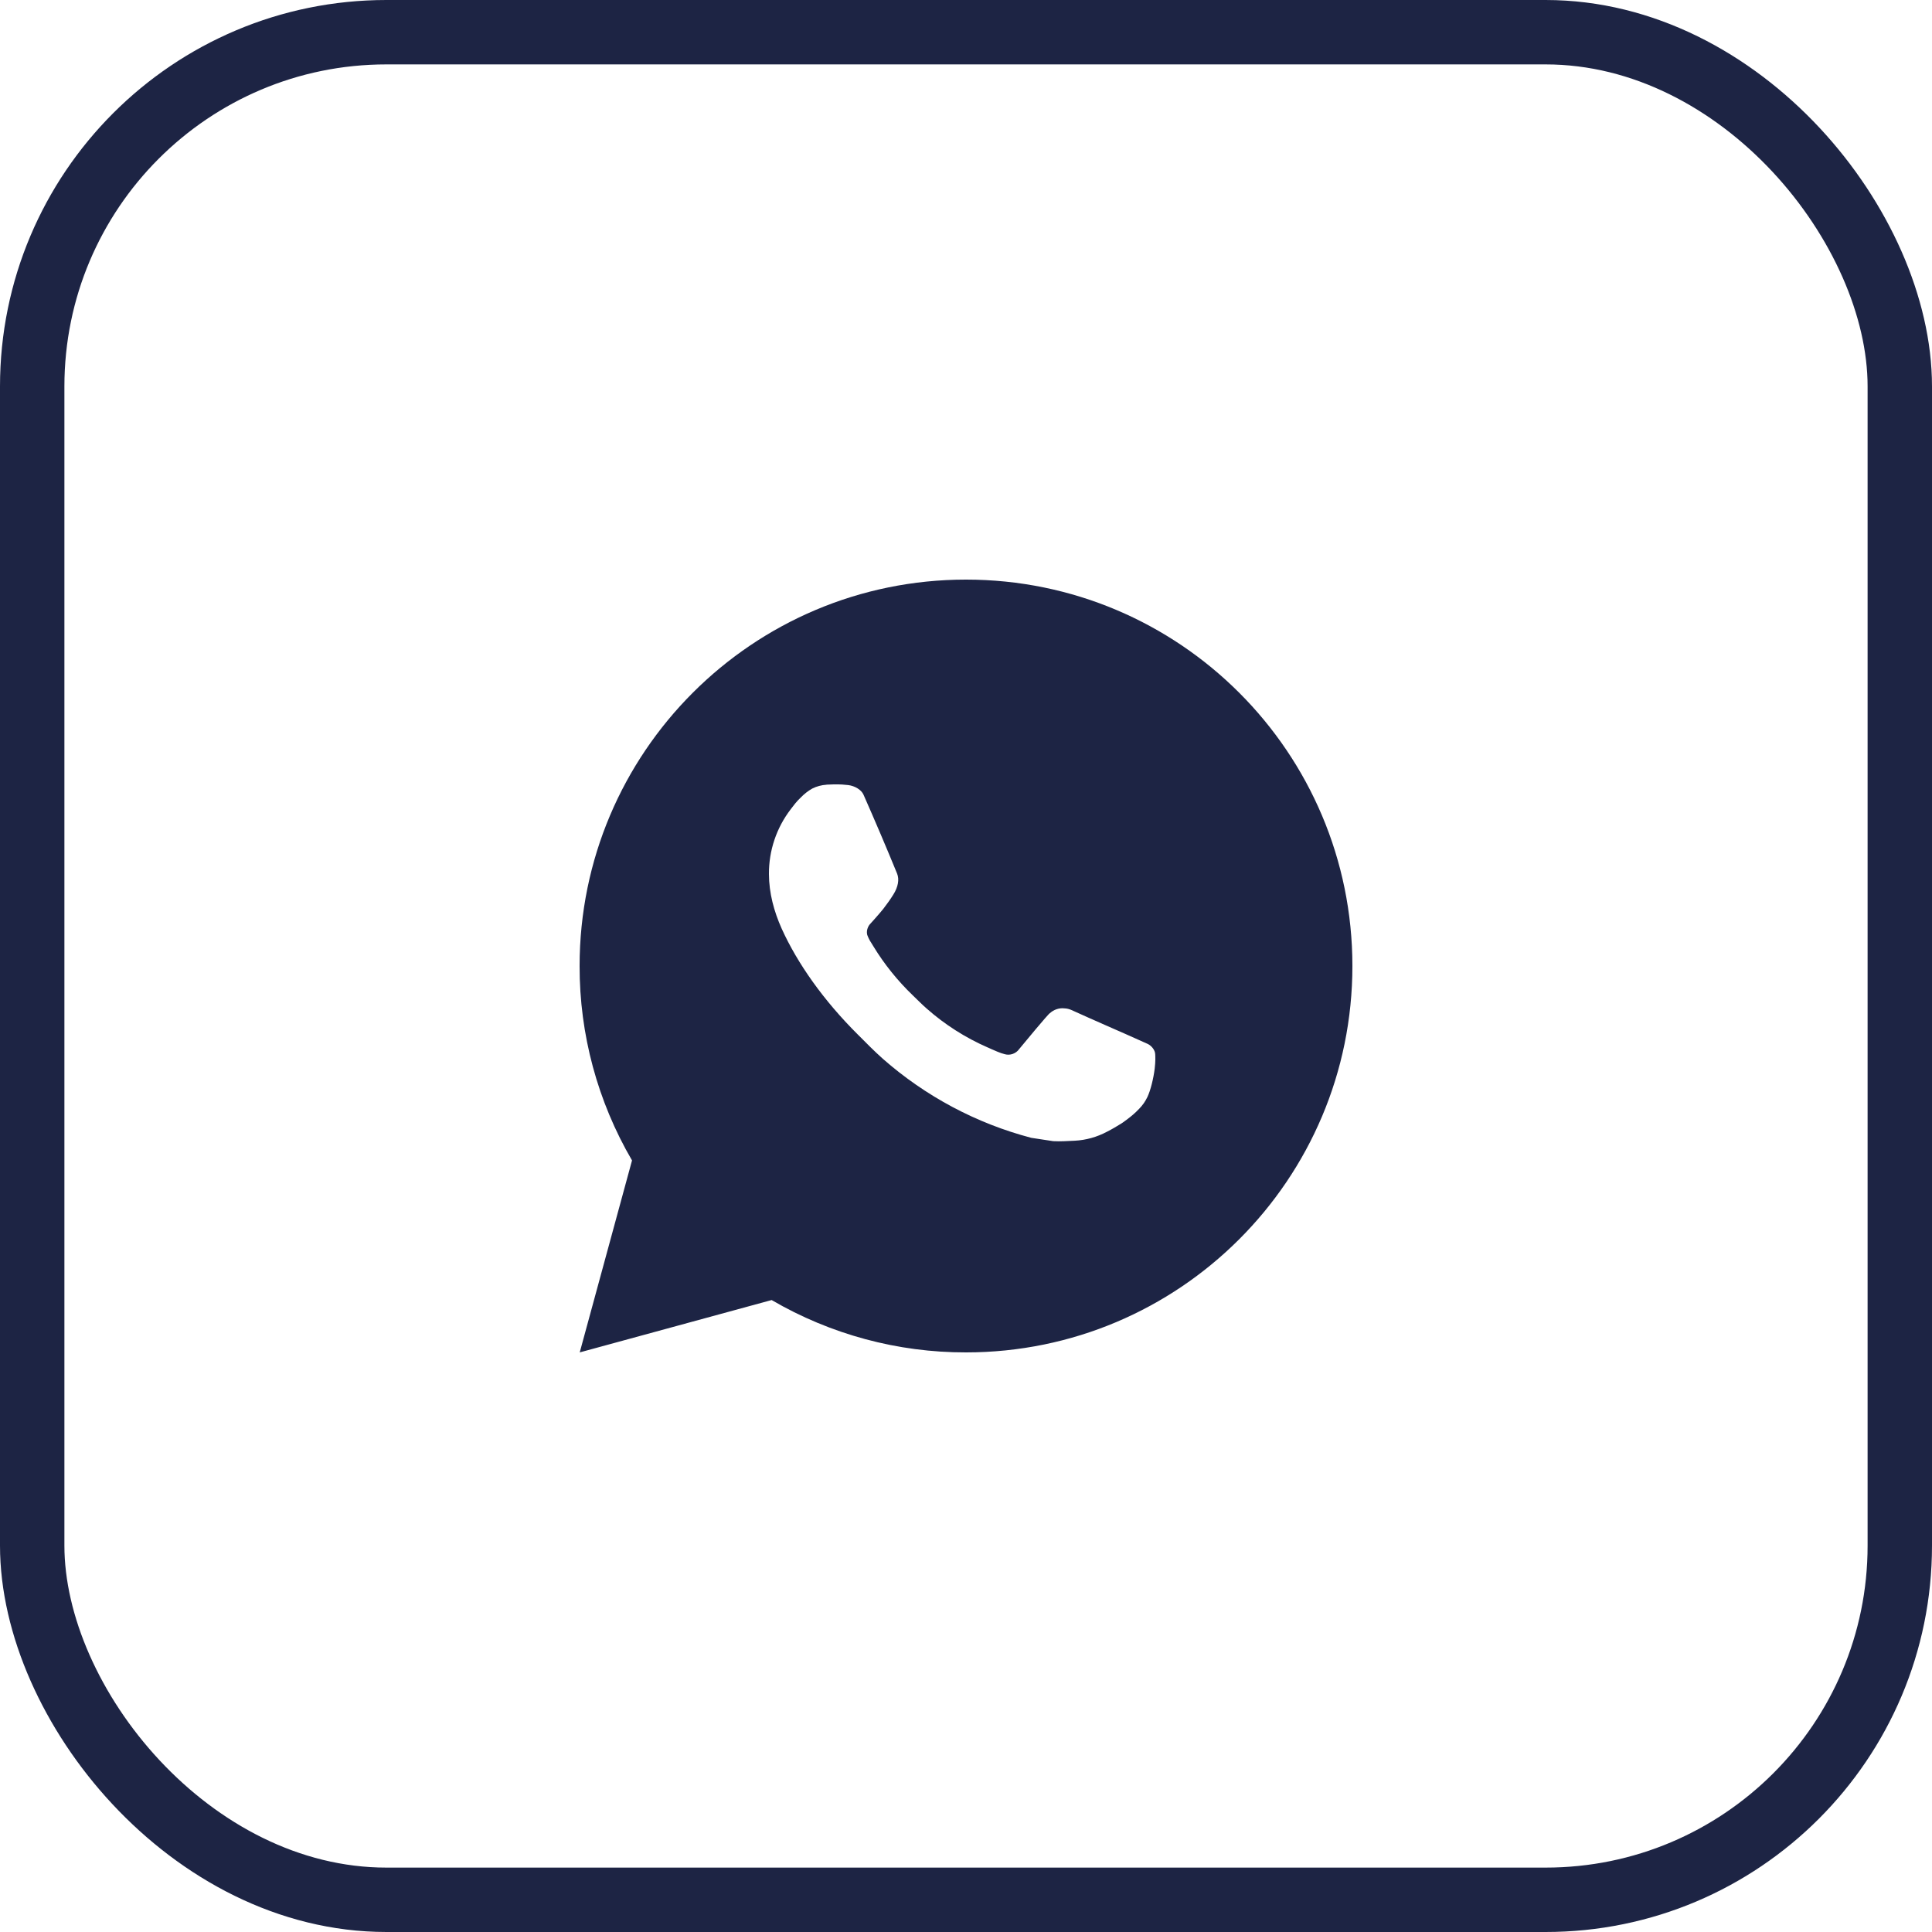
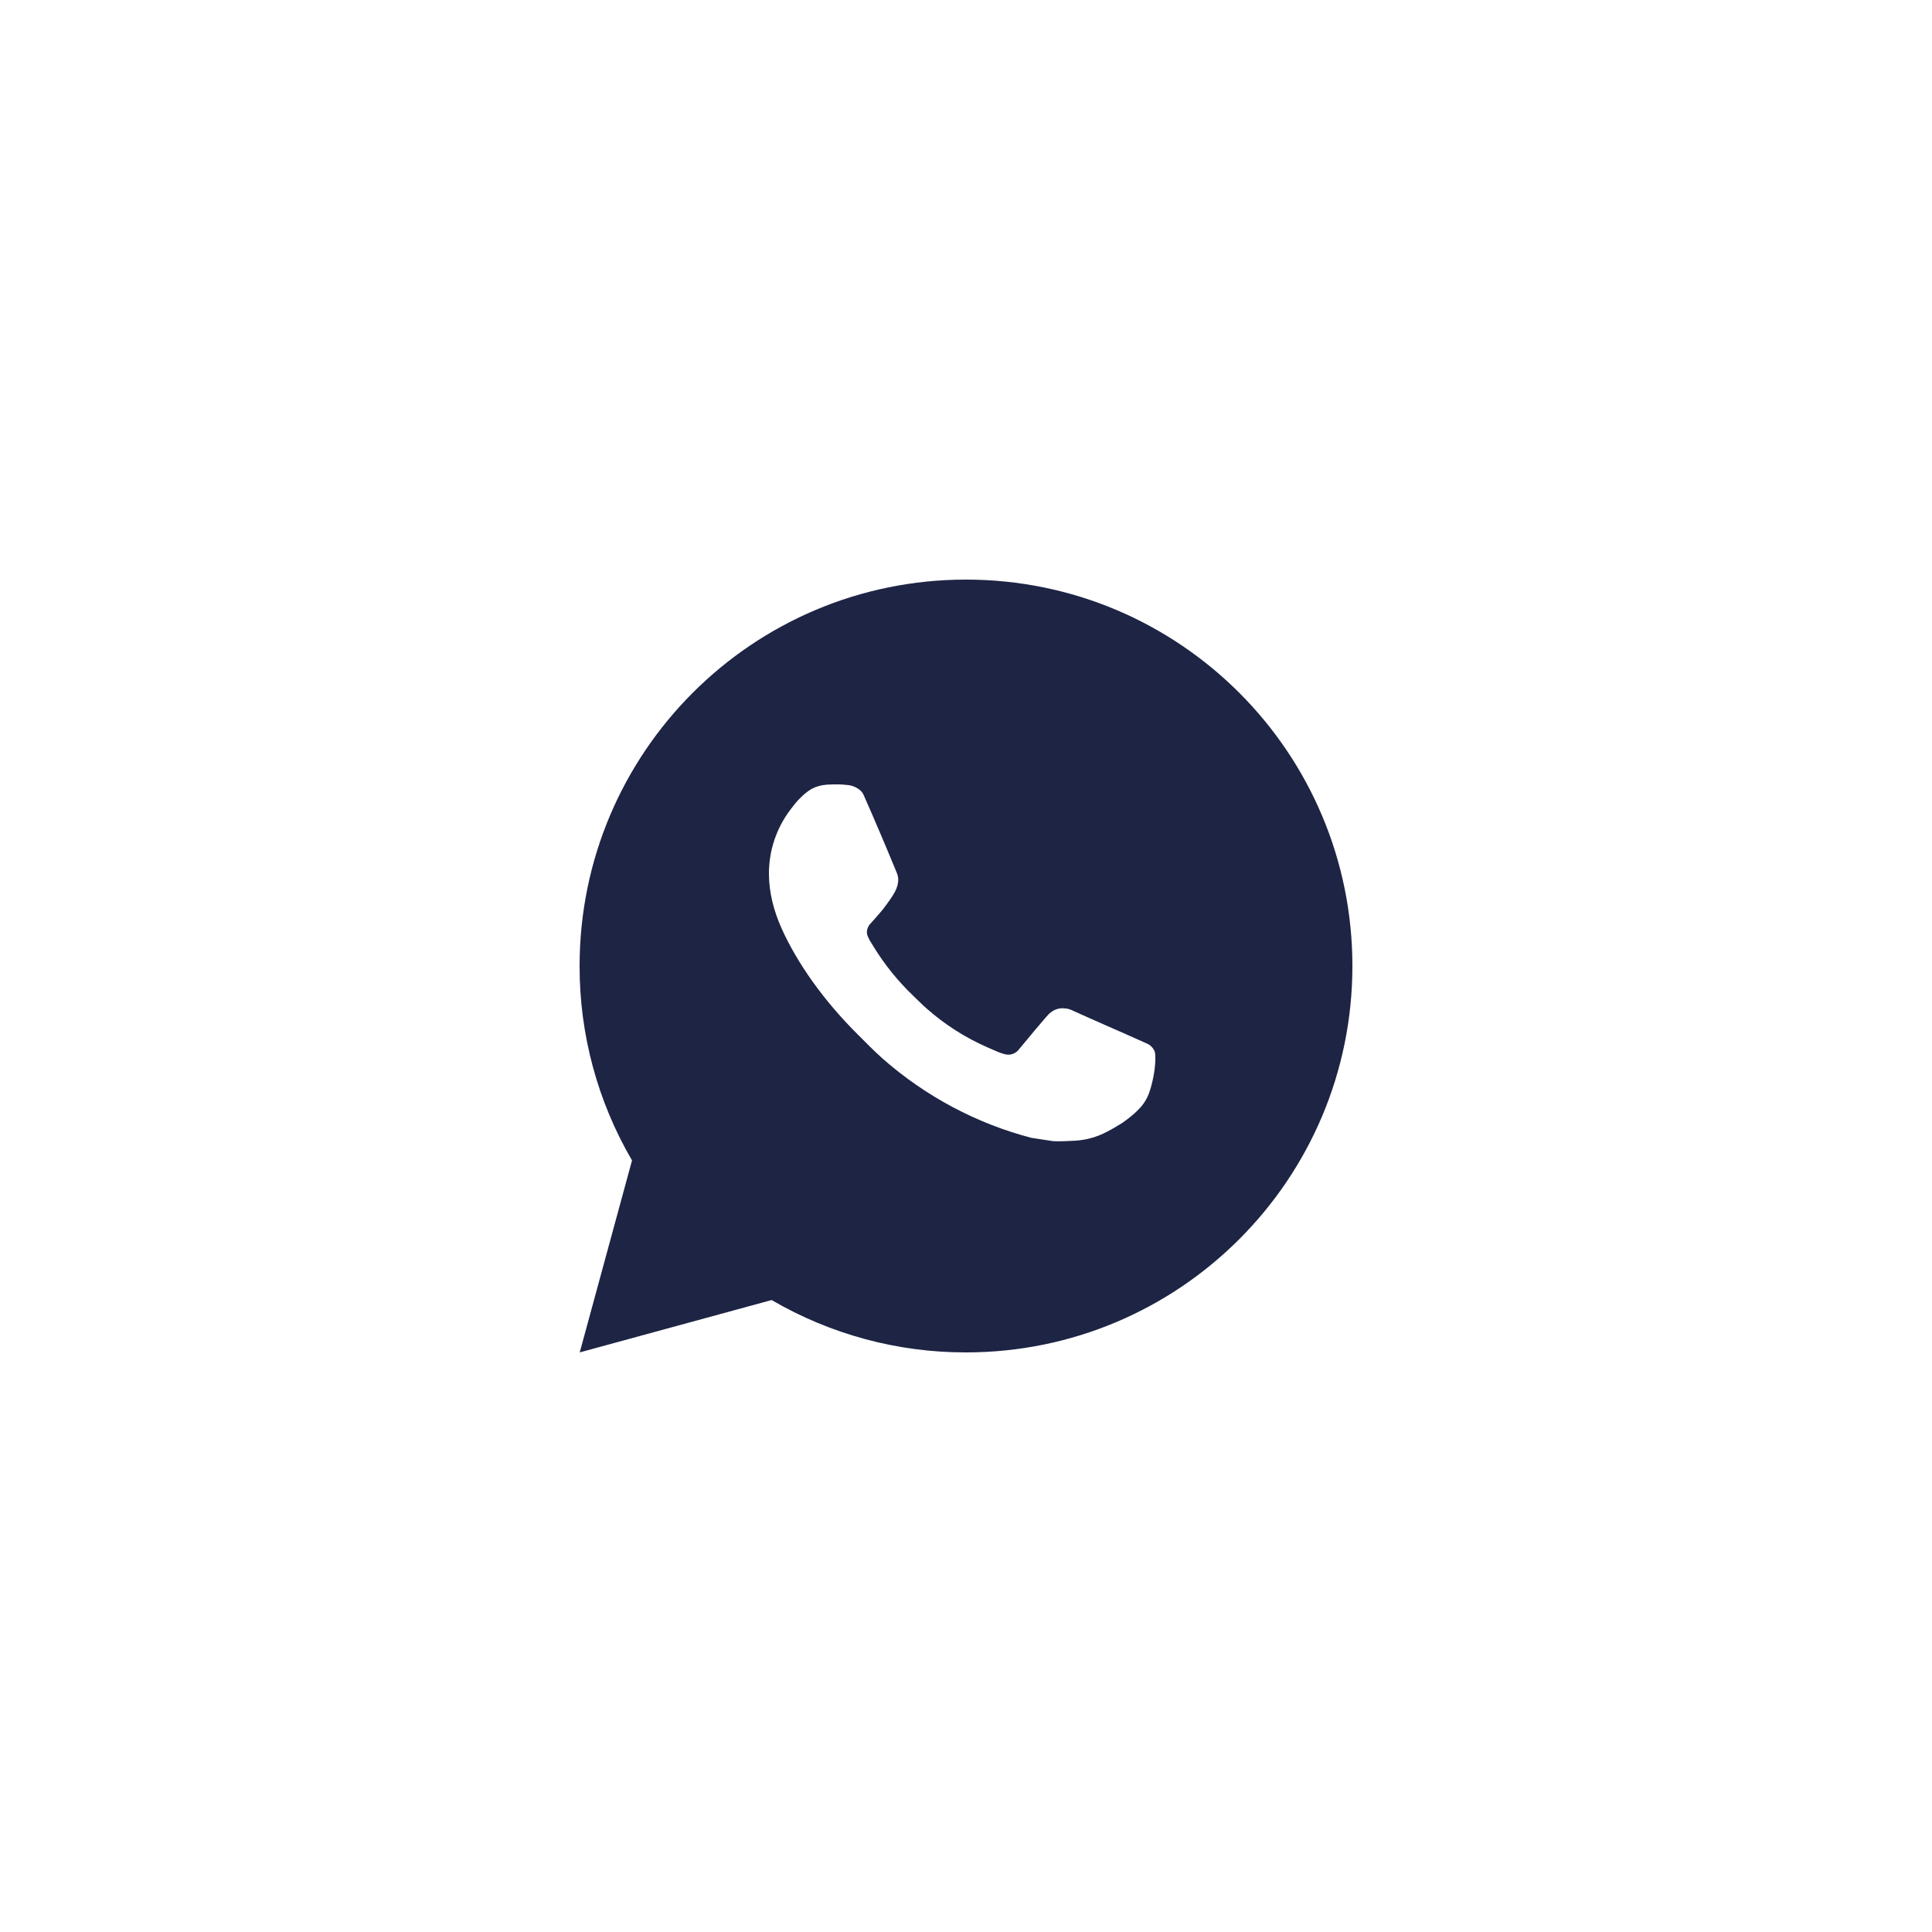
<svg xmlns="http://www.w3.org/2000/svg" width="30" height="30" viewBox="0 0 30 30" fill="none">
-   <rect x="0.5" y="0.5" width="29" height="29" rx="5.5" stroke="#1D2444" />
-   <path d="M9.002 21L9.814 18.019C9.279 17.103 8.998 16.061 9 15C9 11.686 11.686 9 15 9C18.314 9 21 11.686 21 15C21 18.314 18.314 21 15 21C13.94 21.002 12.898 20.721 11.982 20.187L9.002 21ZM12.835 12.185C12.757 12.19 12.681 12.21 12.612 12.245C12.547 12.282 12.488 12.328 12.436 12.382C12.364 12.449 12.323 12.508 12.279 12.565C12.057 12.854 11.938 13.208 11.94 13.572C11.941 13.866 12.018 14.152 12.138 14.42C12.383 14.961 12.787 15.534 13.321 16.065C13.449 16.193 13.574 16.321 13.709 16.441C14.371 17.023 15.16 17.444 16.013 17.668L16.355 17.72C16.466 17.726 16.577 17.718 16.688 17.713C16.863 17.704 17.034 17.656 17.188 17.574C17.267 17.534 17.343 17.489 17.418 17.442C17.418 17.442 17.444 17.425 17.493 17.388C17.574 17.328 17.624 17.285 17.691 17.215C17.741 17.164 17.784 17.103 17.817 17.034C17.864 16.936 17.911 16.75 17.93 16.594C17.944 16.475 17.94 16.411 17.938 16.37C17.936 16.306 17.882 16.24 17.824 16.211L17.475 16.055C17.475 16.055 16.953 15.827 16.634 15.682C16.601 15.668 16.565 15.659 16.528 15.658C16.487 15.653 16.446 15.658 16.407 15.671C16.367 15.684 16.332 15.706 16.301 15.734V15.733C16.298 15.733 16.258 15.767 15.824 16.292C15.8 16.326 15.765 16.351 15.726 16.365C15.687 16.379 15.644 16.381 15.604 16.37C15.565 16.36 15.526 16.347 15.489 16.331C15.415 16.3 15.389 16.288 15.338 16.265L15.335 16.264C14.992 16.114 14.674 15.912 14.393 15.664C14.317 15.598 14.247 15.526 14.175 15.457C13.939 15.23 13.733 14.975 13.563 14.696L13.528 14.639C13.502 14.601 13.482 14.559 13.466 14.516C13.444 14.428 13.503 14.357 13.503 14.357C13.503 14.357 13.649 14.197 13.717 14.111C13.773 14.039 13.826 13.964 13.874 13.887C13.945 13.773 13.967 13.656 13.93 13.565C13.762 13.155 13.588 12.746 13.409 12.341C13.374 12.26 13.269 12.203 13.174 12.191C13.141 12.188 13.109 12.184 13.076 12.182C12.996 12.178 12.915 12.179 12.835 12.184V12.185Z" fill="#1D2444" />
+   <path d="M9.002 21L9.814 18.019C9.279 17.103 8.998 16.061 9 15C9 11.686 11.686 9 15 9C18.314 9 21 11.686 21 15C21 18.314 18.314 21 15 21C13.94 21.002 12.898 20.721 11.982 20.187L9.002 21ZM12.835 12.185C12.757 12.19 12.681 12.21 12.612 12.245C12.547 12.282 12.488 12.328 12.436 12.382C12.364 12.449 12.323 12.508 12.279 12.565C12.057 12.854 11.938 13.208 11.94 13.572C11.941 13.866 12.018 14.152 12.138 14.42C12.383 14.961 12.787 15.534 13.321 16.065C13.449 16.193 13.574 16.321 13.709 16.441C14.371 17.023 15.16 17.444 16.013 17.668L16.355 17.72C16.466 17.726 16.577 17.718 16.688 17.713C16.863 17.704 17.034 17.656 17.188 17.574C17.267 17.534 17.343 17.489 17.418 17.442C17.418 17.442 17.444 17.425 17.493 17.388C17.574 17.328 17.624 17.285 17.691 17.215C17.741 17.164 17.784 17.103 17.817 17.034C17.864 16.936 17.911 16.75 17.93 16.594C17.944 16.475 17.94 16.411 17.938 16.37C17.936 16.306 17.882 16.24 17.824 16.211L17.475 16.055C17.475 16.055 16.953 15.827 16.634 15.682C16.601 15.668 16.565 15.659 16.528 15.658C16.487 15.653 16.446 15.658 16.407 15.671C16.367 15.684 16.332 15.706 16.301 15.734V15.733C16.298 15.733 16.258 15.767 15.824 16.292C15.8 16.326 15.765 16.351 15.726 16.365C15.687 16.379 15.644 16.381 15.604 16.37C15.565 16.36 15.526 16.347 15.489 16.331L15.335 16.264C14.992 16.114 14.674 15.912 14.393 15.664C14.317 15.598 14.247 15.526 14.175 15.457C13.939 15.23 13.733 14.975 13.563 14.696L13.528 14.639C13.502 14.601 13.482 14.559 13.466 14.516C13.444 14.428 13.503 14.357 13.503 14.357C13.503 14.357 13.649 14.197 13.717 14.111C13.773 14.039 13.826 13.964 13.874 13.887C13.945 13.773 13.967 13.656 13.93 13.565C13.762 13.155 13.588 12.746 13.409 12.341C13.374 12.26 13.269 12.203 13.174 12.191C13.141 12.188 13.109 12.184 13.076 12.182C12.996 12.178 12.915 12.179 12.835 12.184V12.185Z" fill="#1D2444" />
</svg>